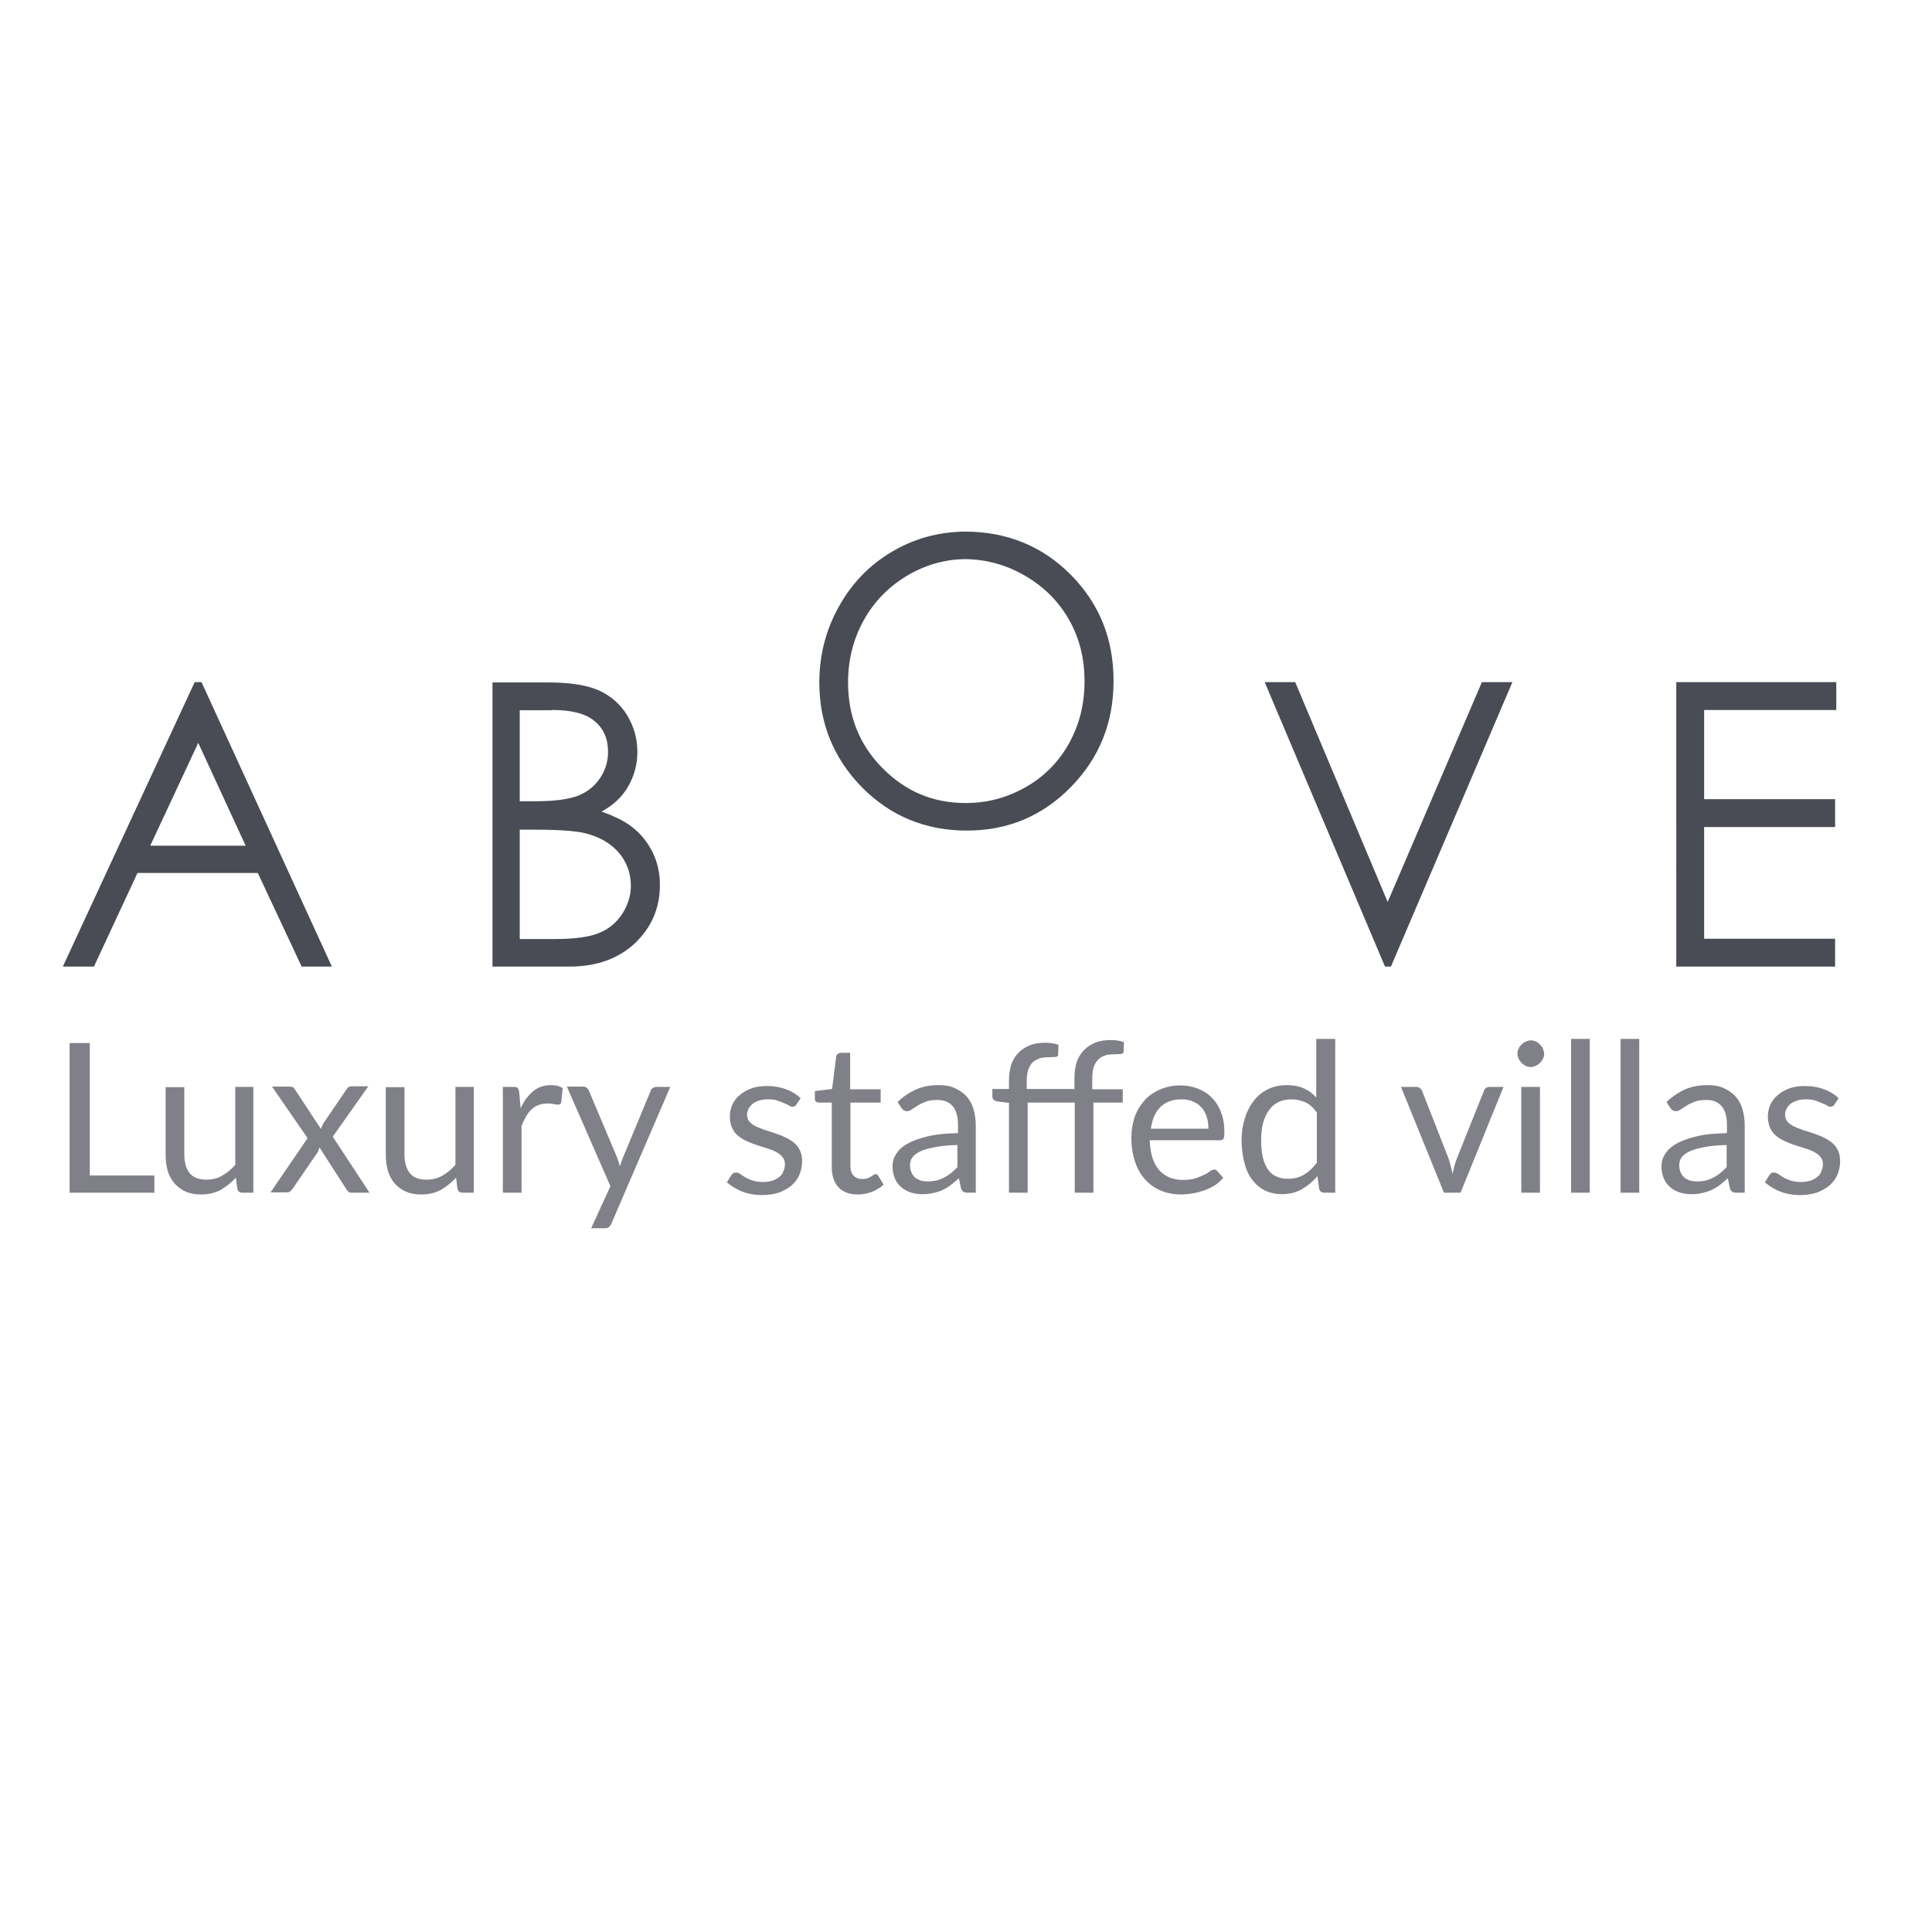
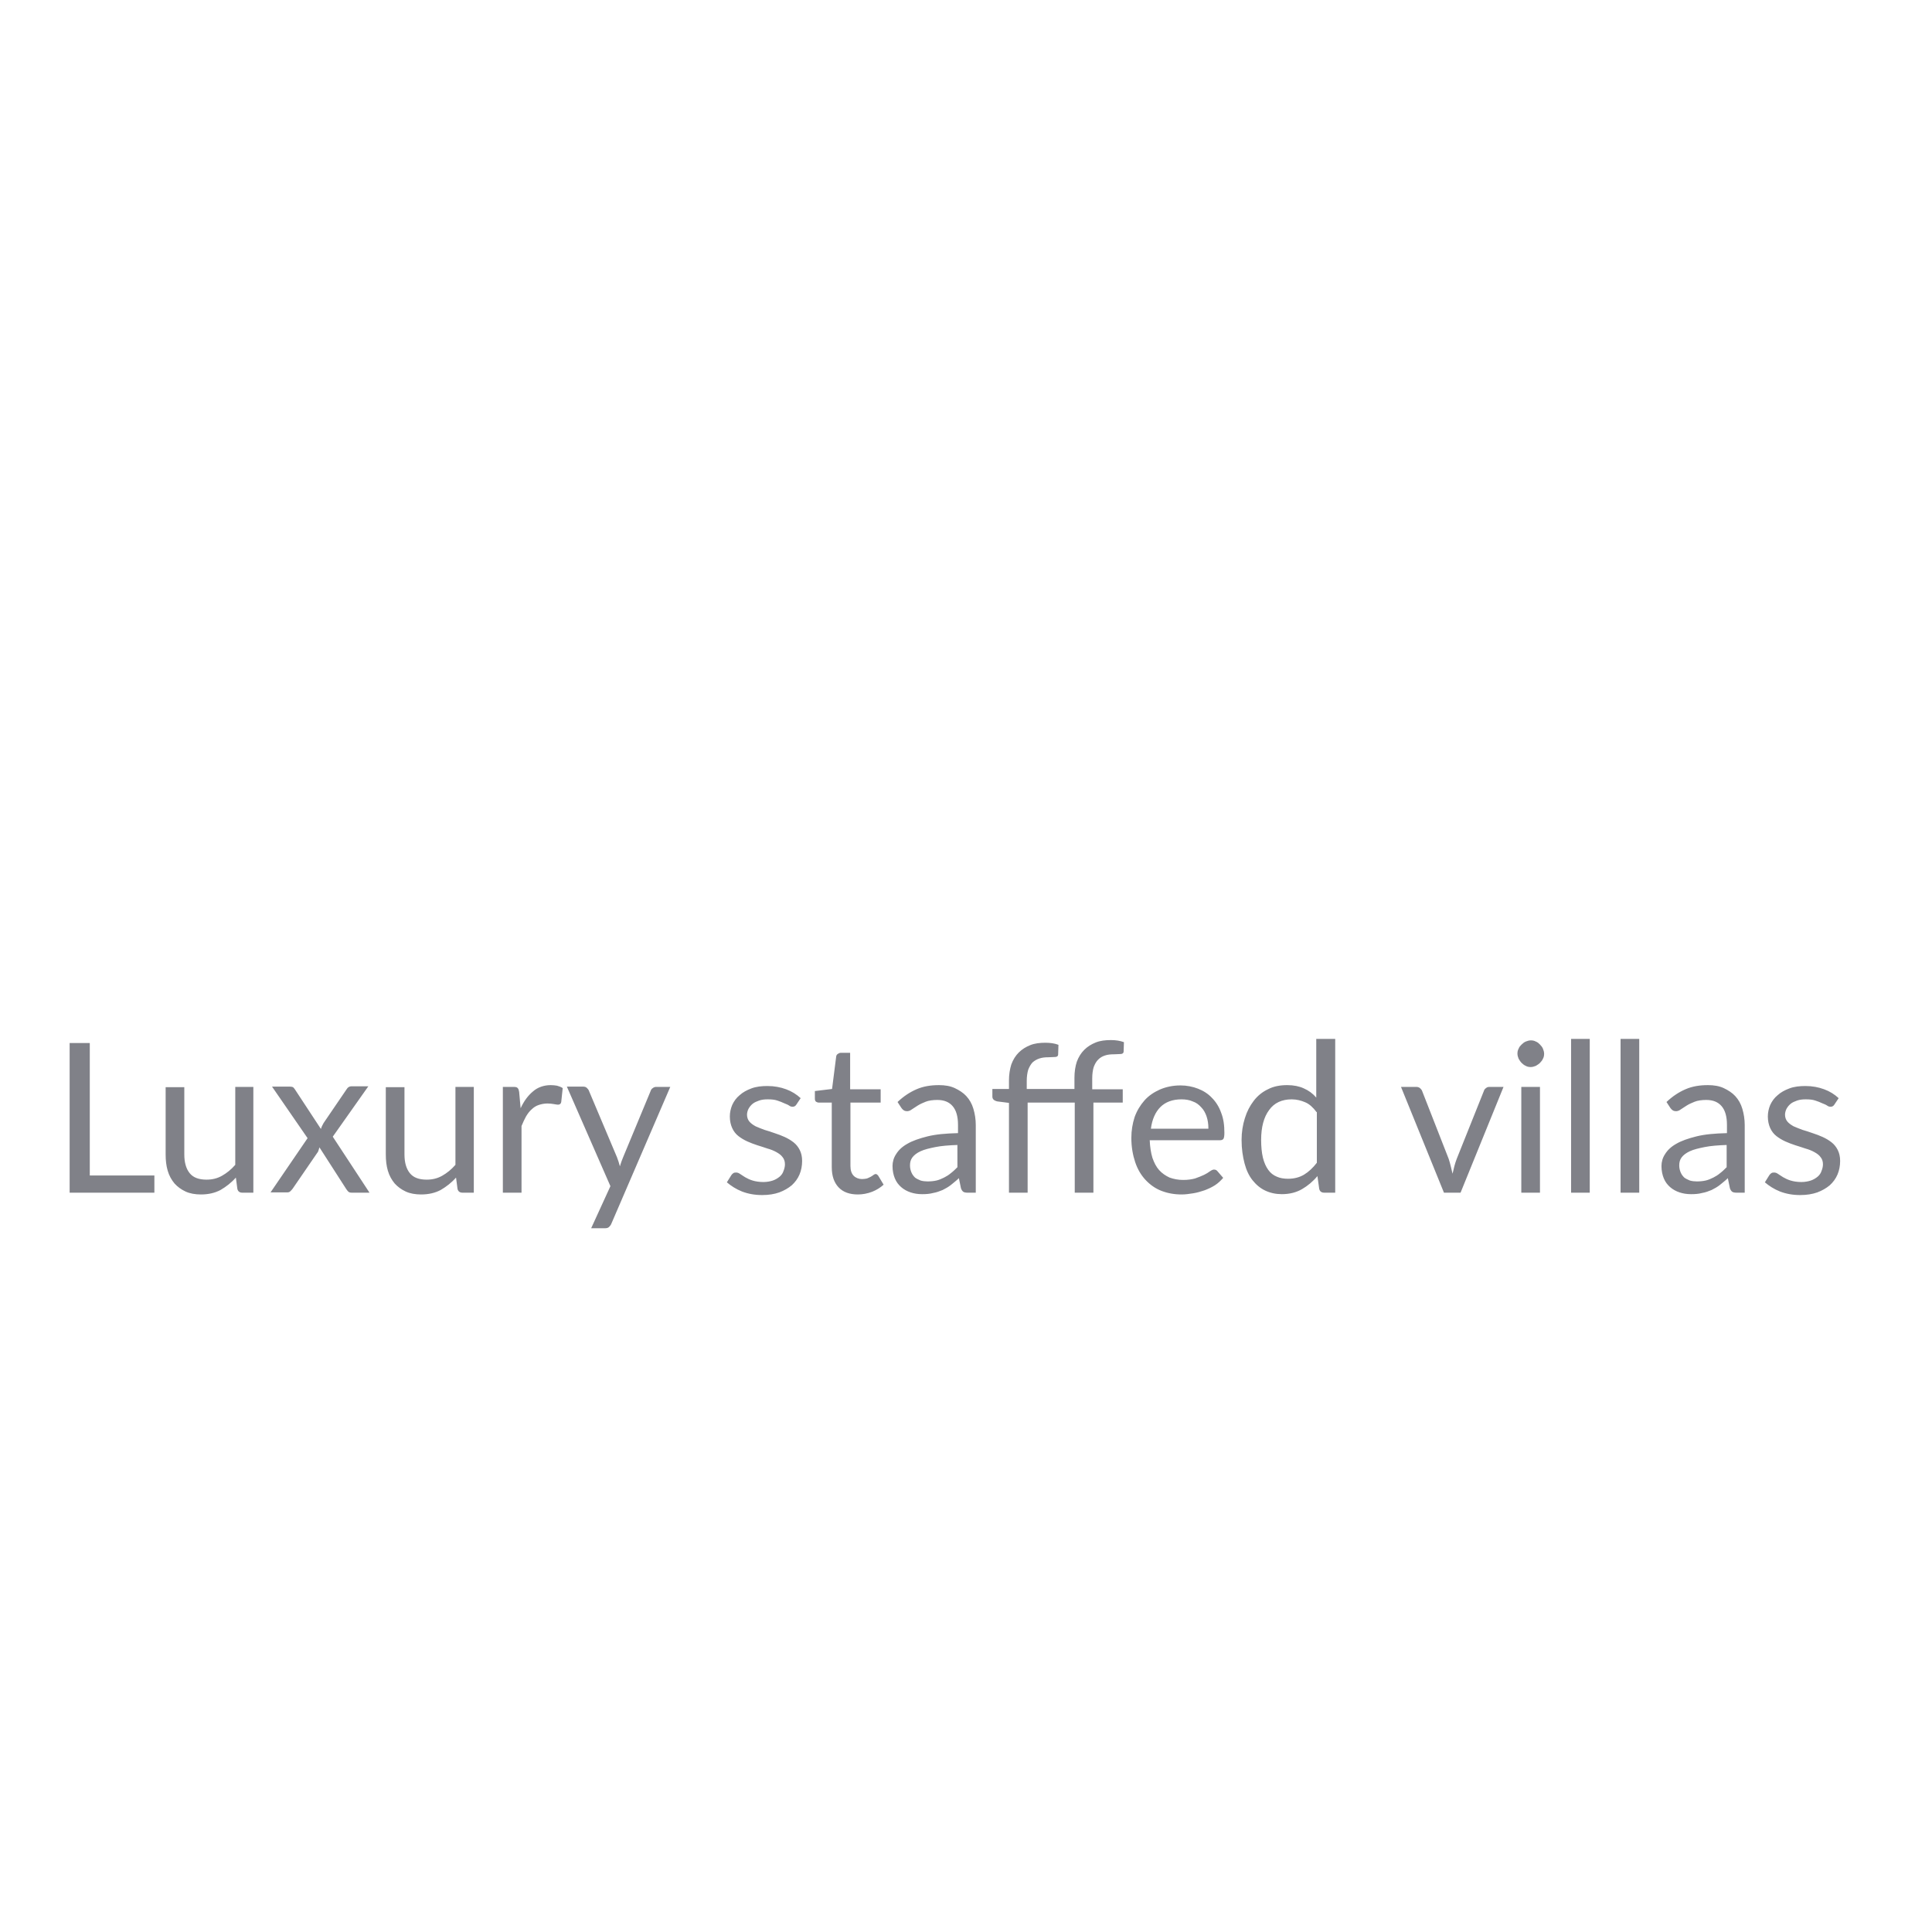
<svg xmlns="http://www.w3.org/2000/svg" version="1.1" id="layer" x="0px" y="0px" viewBox="-153 -46 652 652" style="enable-background:new -153 -46 652 652;" xml:space="preserve">
  <style type="text/css"> .st0{fill:#60626B;fill-opacity:0.8;} .st1{fill:#494C55;} </style>
  <path class="st0" d="M-100.9,350.8v5.7h-28.6V306h6.8v44.7H-100.9z M-67.5,320.8v35.7h-3.7c-0.9,0-1.5-0.4-1.7-1.3l-0.5-3.8 c-1.5,1.7-3.3,3.1-5.2,4.2c-1.9,1-4.1,1.5-6.6,1.5c-1.9,0-3.7-0.3-5.2-1c-1.5-0.7-2.7-1.6-3.7-2.7c-1-1.2-1.8-2.6-2.3-4.3 c-0.5-1.7-0.7-3.5-0.7-5.5v-22.7h6.3v22.7c0,2.7,0.6,4.8,1.8,6.3c1.2,1.5,3.1,2.2,5.7,2.2c1.9,0,3.6-0.4,5.2-1.3 c1.6-0.9,3.1-2.1,4.5-3.7v-26.3H-67.5z M-28.3,356.5h-6c-0.5,0-0.9-0.1-1.2-0.4c-0.3-0.3-0.5-0.6-0.7-0.9l-9-14 c-0.1,0.3-0.2,0.7-0.3,1c-0.1,0.3-0.2,0.6-0.4,0.8l-8.3,12.1c-0.2,0.3-0.5,0.6-0.8,0.9c-0.3,0.3-0.6,0.4-1.1,0.4h-5.6l12.5-18.3 l-12-17.4h6c0.5,0,0.9,0.1,1.1,0.2c0.2,0.2,0.4,0.4,0.6,0.7l8.8,13.4c0.2-0.7,0.5-1.3,0.9-2l7.7-11.3c0.2-0.3,0.4-0.6,0.7-0.8 c0.3-0.2,0.6-0.3,0.9-0.3h5.8l-12,17L-28.3,356.5z M6.9,320.8v35.7H3.1c-0.9,0-1.5-0.4-1.7-1.3l-0.5-3.8c-1.5,1.7-3.3,3.1-5.2,4.2 c-1.9,1-4.1,1.5-6.6,1.5c-1.9,0-3.7-0.3-5.2-1c-1.5-0.7-2.7-1.6-3.7-2.7c-1-1.2-1.8-2.6-2.3-4.3c-0.5-1.7-0.7-3.5-0.7-5.5v-22.7h6.3 v22.7c0,2.7,0.6,4.8,1.8,6.3c1.2,1.5,3.1,2.2,5.7,2.2c1.9,0,3.6-0.4,5.2-1.3c1.6-0.9,3.1-2.1,4.5-3.7v-26.3H6.9z M22.7,328 c1.1-2.4,2.5-4.3,4.2-5.7c1.6-1.4,3.7-2.1,6-2.1c0.8,0,1.5,0.1,2.1,0.2c0.7,0.2,1.3,0.4,1.9,0.8l-0.5,4.7c-0.1,0.6-0.5,0.9-1.1,0.9 c-0.3,0-0.8-0.1-1.4-0.2c-0.6-0.1-1.3-0.2-2.1-0.2c-1.1,0-2.1,0.2-3,0.5c-0.9,0.3-1.7,0.8-2.4,1.5c-0.7,0.6-1.3,1.4-1.9,2.4 c-0.5,0.9-1,2-1.5,3.2v22.5h-6.3v-35.7h3.6c0.7,0,1.2,0.1,1.4,0.4c0.3,0.3,0.4,0.7,0.5,1.3L22.7,328z M73.2,320.8L53.3,367 c-0.2,0.5-0.5,0.8-0.8,1.1c-0.3,0.3-0.8,0.4-1.4,0.4h-4.6l6.5-14.2l-14.7-33.6h5.4c0.5,0,1,0.1,1.3,0.4c0.3,0.3,0.6,0.6,0.7,0.9 l9.5,22.5c0.4,1,0.7,2,1,3.1c0.3-1.1,0.7-2.1,1.1-3.1l9.3-22.4c0.1-0.4,0.4-0.7,0.7-0.9c0.4-0.3,0.7-0.4,1.2-0.4H73.2z M115.8,326.7 c-0.3,0.5-0.7,0.8-1.3,0.8c-0.4,0-0.8-0.1-1.2-0.4s-1-0.5-1.7-0.8c-0.6-0.3-1.4-0.6-2.3-0.9c-0.9-0.3-1.9-0.4-3.2-0.4 c-1.1,0-2,0.1-2.9,0.4c-0.8,0.3-1.6,0.6-2.2,1.1c-0.6,0.5-1,1-1.4,1.7c-0.3,0.6-0.5,1.3-0.5,2c0,0.9,0.3,1.7,0.8,2.3 c0.5,0.6,1.2,1.1,2.1,1.6c0.9,0.4,1.9,0.8,3,1.2c1.1,0.3,2.2,0.7,3.4,1.1c1.2,0.4,2.3,0.8,3.4,1.3c1.1,0.5,2.1,1.1,3,1.8 c0.9,0.7,1.6,1.6,2.1,2.6c0.5,1,0.8,2.2,0.8,3.7c0,1.6-0.3,3.2-0.9,4.6c-0.6,1.4-1.5,2.6-2.6,3.6c-1.2,1-2.6,1.8-4.2,2.4 c-1.7,0.6-3.6,0.9-5.8,0.9c-2.5,0-4.7-0.4-6.8-1.2c-2-0.8-3.7-1.9-5.1-3.1l1.5-2.4c0.2-0.3,0.4-0.5,0.7-0.7c0.3-0.2,0.6-0.2,1-0.2 c0.4,0,0.9,0.2,1.3,0.5c0.5,0.3,1,0.7,1.7,1.1c0.7,0.4,1.5,0.8,2.5,1.1c1,0.3,2.2,0.5,3.6,0.5c1.2,0,2.3-0.2,3.2-0.5 c0.9-0.3,1.7-0.8,2.3-1.3c0.6-0.5,1.1-1.2,1.3-1.9c0.3-0.7,0.5-1.5,0.5-2.3c0-1-0.3-1.8-0.8-2.4c-0.5-0.7-1.2-1.2-2.1-1.7 c-0.9-0.5-1.9-0.9-3-1.2c-1.1-0.4-2.2-0.7-3.4-1.1c-1.2-0.4-2.3-0.8-3.4-1.3c-1.1-0.5-2.1-1.1-3-1.8c-0.9-0.7-1.6-1.6-2.1-2.7 c-0.5-1.1-0.8-2.4-0.8-3.9c0-1.4,0.3-2.7,0.8-3.9c0.6-1.3,1.4-2.4,2.5-3.3c1.1-1,2.4-1.7,4-2.3c1.6-0.6,3.4-0.8,5.4-0.8 c2.3,0,4.4,0.4,6.3,1.1c1.9,0.7,3.5,1.7,4.9,3L115.8,326.7z M136.5,357.1c-2.8,0-5-0.8-6.5-2.4c-1.5-1.6-2.3-3.8-2.3-6.8v-21.8h-4.3 c-0.4,0-0.7-0.1-1-0.3c-0.3-0.2-0.4-0.6-0.4-1.1v-2.5l5.8-0.7l1.4-11c0.1-0.4,0.2-0.6,0.5-0.8c0.3-0.2,0.6-0.4,1-0.4h3.2v12.3h10.3 v4.5H134v21.4c0,1.5,0.4,2.6,1.1,3.3c0.7,0.7,1.7,1.1,2.8,1.1c0.7,0,1.2-0.1,1.7-0.2c0.5-0.2,0.9-0.4,1.3-0.6s0.6-0.4,0.9-0.6 c0.3-0.2,0.5-0.3,0.7-0.3c0.3,0,0.6,0.2,0.9,0.6l1.8,3c-1.1,1-2.4,1.8-3.9,2.4C139.7,356.8,138.1,357.1,136.5,357.1z M170.1,340.4 c-2.9,0.1-5.4,0.3-7.4,0.7c-2,0.4-3.7,0.8-5,1.4c-1.3,0.6-2.2,1.3-2.8,2.1c-0.6,0.8-0.8,1.7-0.8,2.7c0,0.9,0.2,1.7,0.5,2.4 c0.3,0.7,0.7,1.2,1.2,1.7c0.5,0.4,1.2,0.7,1.9,1c0.7,0.2,1.5,0.3,2.3,0.3c1.1,0,2.1-0.1,3-0.3c0.9-0.2,1.8-0.6,2.6-1 c0.8-0.4,1.6-0.9,2.3-1.5c0.8-0.6,1.5-1.3,2.2-2V340.4z M149.9,325.9c2-1.9,4.1-3.3,6.4-4.3s4.8-1.4,7.6-1.4c2,0,3.8,0.3,5.3,1 c1.5,0.7,2.9,1.6,3.9,2.7c1.1,1.2,1.9,2.6,2.4,4.3c0.5,1.7,0.8,3.5,0.8,5.5v22.8h-2.8c-0.6,0-1.1-0.1-1.4-0.3 c-0.3-0.2-0.6-0.6-0.8-1.2l-0.7-3.4c-0.9,0.9-1.9,1.6-2.7,2.3c-0.9,0.7-1.8,1.2-2.8,1.7c-1,0.4-2,0.8-3.2,1 c-1.1,0.3-2.3,0.4-3.7,0.4c-1.4,0-2.7-0.2-3.9-0.6c-1.2-0.4-2.3-1-3.2-1.8c-0.9-0.8-1.6-1.7-2.1-2.9c-0.5-1.2-0.8-2.6-0.8-4.2 c0-1.4,0.4-2.8,1.2-4c0.8-1.3,2-2.5,3.8-3.5c1.7-1,4-1.8,6.8-2.5c2.8-0.7,6.2-1,10.3-1.1v-2.8c0-2.8-0.6-4.9-1.8-6.3 c-1.2-1.4-2.9-2.1-5.2-2.1c-1.5,0-2.9,0.2-3.9,0.6c-1,0.4-1.9,0.8-2.7,1.3c-0.8,0.5-1.4,0.9-2,1.3c-0.5,0.4-1.1,0.6-1.6,0.6 c-0.4,0-0.8-0.1-1.1-0.3c-0.3-0.2-0.6-0.5-0.8-0.8L149.9,325.9z M187.5,356.5v-30.3l-3.9-0.5c-0.5-0.1-0.9-0.3-1.2-0.5 c-0.3-0.3-0.5-0.6-0.5-1.1v-2.6h5.6v-2.9c0-2,0.3-3.8,0.8-5.4c0.6-1.6,1.4-2.9,2.5-4c1.1-1.1,2.4-1.9,3.9-2.5s3.2-0.8,5.1-0.8 c1.6,0,3.1,0.2,4.4,0.7l-0.1,3.2c0,0.6-0.4,0.9-1,0.9c-0.6,0-1.3,0.1-2.3,0.1c-1.1,0-2.1,0.1-3,0.4c-0.9,0.3-1.6,0.7-2.3,1.3 c-0.6,0.6-1.1,1.5-1.5,2.5c-0.3,1-0.5,2.3-0.5,3.8v2.7h16.1v-3.8c0-2,0.3-3.9,0.8-5.4c0.6-1.6,1.4-2.9,2.5-4 c1.1-1.1,2.4-1.9,3.9-2.5c1.5-0.6,3.2-0.8,5.1-0.8c1.6,0,3,0.2,4.4,0.7l-0.1,3.1c0,0.6-0.4,0.9-1,0.9c-0.6,0-1.3,0.1-2.3,0.1 c-1.1,0-2.1,0.1-3,0.4c-0.9,0.3-1.6,0.7-2.3,1.4s-1.1,1.5-1.5,2.5c-0.3,1-0.5,2.3-0.5,3.8v3.7h10.3v4.5H216v30.4h-6.3v-30.4h-15.9 v30.4H187.5z M254.8,334.8c0-1.5-0.2-2.8-0.6-4c-0.4-1.2-1-2.3-1.8-3.1c-0.8-0.9-1.7-1.6-2.9-2c-1.1-0.5-2.4-0.7-3.8-0.7 c-3,0-5.4,0.9-7.1,2.6c-1.7,1.7-2.8,4.2-3.2,7.3H254.8z M259.8,351.5c-0.8,0.9-1.7,1.8-2.8,2.5c-1.1,0.7-2.2,1.2-3.5,1.7 c-1.2,0.4-2.5,0.8-3.8,1c-1.3,0.2-2.6,0.4-3.9,0.4c-2.5,0-4.7-0.4-6.8-1.2c-2.1-0.8-3.9-2.1-5.4-3.7c-1.5-1.6-2.7-3.6-3.5-6 c-0.8-2.4-1.3-5.1-1.3-8.2c0-2.5,0.4-4.8,1.1-7c0.8-2.2,1.9-4,3.3-5.6c1.4-1.6,3.2-2.8,5.2-3.7c2.1-0.9,4.4-1.4,7-1.4 c2.1,0,4.1,0.4,5.9,1.1c1.8,0.7,3.4,1.7,4.7,3.1c1.3,1.3,2.4,3,3.1,5c0.8,2,1.1,4.2,1.1,6.8c0,1-0.1,1.6-0.3,2 c-0.2,0.3-0.6,0.5-1.2,0.5H235c0.1,2.3,0.4,4.2,0.9,5.9c0.6,1.7,1.3,3.1,2.3,4.2c1,1.1,2.2,1.9,3.5,2.5c1.4,0.5,2.9,0.8,4.6,0.8 c1.6,0,2.9-0.2,4-0.5c1.2-0.4,2.1-0.8,3-1.2c0.8-0.4,1.5-0.8,2-1.2c0.6-0.4,1-0.6,1.4-0.6c0.5,0,0.9,0.2,1.2,0.6L259.8,351.5z M291.3,329.3c-1.2-1.6-2.4-2.7-3.8-3.3c-1.4-0.6-2.9-1-4.6-1c-3.3,0-5.9,1.2-7.6,3.6c-1.8,2.4-2.7,5.8-2.7,10.1 c0,2.3,0.2,4.3,0.6,6c0.4,1.6,1,3,1.8,4.1c0.8,1.1,1.7,1.8,2.9,2.3c1.1,0.5,2.4,0.7,3.8,0.7c2.1,0,3.9-0.5,5.4-1.4 c1.5-0.9,3-2.3,4.3-4V329.3z M297.6,304.6v51.9h-3.7c-0.9,0-1.5-0.4-1.7-1.3l-0.6-4.3c-1.5,1.8-3.3,3.3-5.2,4.4 c-1.9,1.1-4.2,1.7-6.8,1.7c-2,0-3.9-0.4-5.6-1.2c-1.7-0.8-3.1-2-4.3-3.5c-1.2-1.5-2.1-3.4-2.7-5.7c-0.6-2.3-1-4.9-1-7.9 c0-2.6,0.4-5.1,1.1-7.3c0.7-2.3,1.7-4.2,3-5.9c1.3-1.7,2.9-3,4.8-3.9c1.9-1,4.1-1.4,6.5-1.4c2.2,0,4.1,0.4,5.6,1.1 c1.6,0.7,3,1.7,4.2,3.1v-19.8H297.6z M354.4,320.8l-14.5,35.7h-5.6l-14.5-35.7h5.1c0.5,0,0.9,0.1,1.3,0.4c0.3,0.3,0.6,0.6,0.7,0.9 l9,23c0.3,0.9,0.5,1.7,0.7,2.5c0.2,0.8,0.4,1.6,0.6,2.5c0.2-0.8,0.4-1.6,0.6-2.5c0.2-0.8,0.5-1.7,0.8-2.5l9.2-23 c0.1-0.4,0.4-0.7,0.7-0.9c0.3-0.3,0.7-0.4,1.2-0.4H354.4z M366.7,320.8v35.7h-6.3v-35.7H366.7z M368.1,309.6c0,0.6-0.1,1.2-0.4,1.7 c-0.2,0.5-0.6,1-1,1.4c-0.4,0.4-0.9,0.7-1.4,1c-0.5,0.2-1.1,0.4-1.7,0.4c-0.6,0-1.2-0.1-1.7-0.4c-0.5-0.2-1-0.6-1.4-1 c-0.4-0.4-0.7-0.9-1-1.4c-0.2-0.5-0.4-1.1-0.4-1.7c0-0.6,0.1-1.2,0.4-1.7c0.2-0.6,0.6-1,1-1.4c0.4-0.4,0.9-0.8,1.4-1 c0.5-0.2,1.1-0.4,1.7-0.4c0.6,0,1.2,0.1,1.7,0.4c0.6,0.2,1,0.6,1.4,1c0.4,0.4,0.8,0.9,1,1.4C367.9,308.4,368.1,309,368.1,309.6z M383.5,304.6v51.9h-6.3v-51.9H383.5z M400.2,304.6v51.9h-6.3v-51.9H400.2z M429.7,340.4c-2.9,0.1-5.4,0.3-7.4,0.7 c-2,0.4-3.7,0.8-5,1.4c-1.3,0.6-2.2,1.3-2.8,2.1c-0.6,0.8-0.8,1.7-0.8,2.7c0,0.9,0.2,1.7,0.5,2.4c0.3,0.7,0.7,1.2,1.2,1.7 c0.5,0.4,1.2,0.7,1.9,1c0.7,0.2,1.5,0.3,2.3,0.3c1.1,0,2.1-0.1,3-0.3c0.9-0.2,1.8-0.6,2.6-1c0.8-0.4,1.6-0.9,2.3-1.5 c0.8-0.6,1.5-1.3,2.2-2V340.4z M409.4,325.9c2-1.9,4.1-3.3,6.4-4.3s4.8-1.4,7.6-1.4c2,0,3.8,0.3,5.3,1c1.5,0.7,2.9,1.6,3.9,2.7 c1.1,1.2,1.9,2.6,2.4,4.3c0.5,1.7,0.8,3.5,0.8,5.5v22.8H433c-0.6,0-1.1-0.1-1.4-0.3c-0.3-0.2-0.6-0.6-0.8-1.2l-0.7-3.4 c-0.9,0.9-1.9,1.6-2.7,2.3c-0.9,0.7-1.8,1.2-2.8,1.7c-1,0.4-2,0.8-3.2,1c-1.1,0.3-2.3,0.4-3.7,0.4c-1.4,0-2.7-0.2-3.9-0.6 c-1.2-0.4-2.3-1-3.2-1.8c-0.9-0.8-1.6-1.7-2.1-2.9c-0.5-1.2-0.8-2.6-0.8-4.2c0-1.4,0.4-2.8,1.2-4c0.8-1.3,2-2.5,3.8-3.5 c1.7-1,4-1.8,6.8-2.5c2.8-0.7,6.2-1,10.3-1.1v-2.8c0-2.8-0.6-4.9-1.8-6.3c-1.2-1.4-2.9-2.1-5.2-2.1c-1.5,0-2.9,0.2-3.9,0.6 c-1,0.4-1.9,0.8-2.7,1.3c-0.8,0.5-1.4,0.9-2,1.3c-0.5,0.4-1.1,0.6-1.6,0.6c-0.4,0-0.8-0.1-1.1-0.3c-0.3-0.2-0.6-0.5-0.8-0.8 L409.4,325.9z M466.1,326.7c-0.3,0.5-0.7,0.8-1.3,0.8c-0.4,0-0.8-0.1-1.2-0.4c-0.4-0.3-1-0.5-1.7-0.8c-0.6-0.3-1.4-0.6-2.3-0.9 c-0.9-0.3-1.9-0.4-3.2-0.4c-1.1,0-2,0.1-2.9,0.4c-0.8,0.3-1.6,0.6-2.2,1.1c-0.6,0.5-1,1-1.4,1.7c-0.3,0.6-0.5,1.3-0.5,2 c0,0.9,0.3,1.7,0.8,2.3c0.5,0.6,1.2,1.1,2.1,1.6c0.9,0.4,1.9,0.8,3,1.2c1.1,0.3,2.2,0.7,3.4,1.1c1.2,0.4,2.3,0.8,3.4,1.3 c1.1,0.5,2.1,1.1,3,1.8c0.9,0.7,1.6,1.6,2.1,2.6c0.5,1,0.8,2.2,0.8,3.7c0,1.6-0.3,3.2-0.9,4.6c-0.6,1.4-1.5,2.6-2.6,3.6 c-1.2,1-2.6,1.8-4.2,2.4c-1.7,0.6-3.6,0.9-5.8,0.9c-2.5,0-4.7-0.4-6.8-1.2c-2-0.8-3.7-1.9-5.1-3.1l1.5-2.4c0.2-0.3,0.4-0.5,0.7-0.7 c0.3-0.2,0.6-0.2,1-0.2c0.4,0,0.9,0.2,1.3,0.5c0.5,0.3,1,0.7,1.7,1.1c0.7,0.4,1.5,0.8,2.5,1.1c1,0.3,2.2,0.5,3.6,0.5 c1.2,0,2.3-0.2,3.2-0.5c0.9-0.3,1.7-0.8,2.3-1.3c0.6-0.5,1.1-1.2,1.3-1.9c0.3-0.7,0.5-1.5,0.5-2.3c0-1-0.3-1.8-0.8-2.4 c-0.5-0.7-1.2-1.2-2.1-1.7c-0.9-0.5-1.9-0.9-3-1.2c-1.1-0.4-2.2-0.7-3.4-1.1c-1.2-0.4-2.3-0.8-3.4-1.3c-1.1-0.5-2.1-1.1-3-1.8 c-0.9-0.7-1.6-1.6-2.1-2.7c-0.5-1.1-0.8-2.4-0.8-3.9c0-1.4,0.3-2.7,0.8-3.9c0.6-1.3,1.4-2.4,2.5-3.3c1.1-1,2.4-1.7,4-2.3 c1.6-0.6,3.4-0.8,5.4-0.8c2.3,0,4.4,0.4,6.3,1.1c1.9,0.7,3.5,1.7,4.9,3L466.1,326.7z" />
-   <path class="st1" d="M-87.3,184.2l-44.5,96h10.5l14.7-31.6h40.6l14.8,31.6h10.2l-44-96H-87.3z M-70.1,239.4h-32.2l16.2-34.7 L-70.1,239.4z M13.2,280.2h25.9c9.3,0,16.7-2.7,22.3-8c5.5-5.3,8.3-11.8,8.3-19.5c0-3.8-0.7-7.3-2.2-10.5c-1.5-3.2-3.5-6-6.2-8.3 c-2.6-2.3-6.4-4.3-11.3-6c4-2.2,7-5,9-8.5c2-3.5,3.1-7.4,3.1-11.6c0-4.6-1.2-8.7-3.5-12.5c-2.3-3.7-5.5-6.5-9.5-8.3 c-4-1.8-9.8-2.7-17.2-2.7H13.2V280.2z M33.3,193.6c6.6,0,11.4,1.2,14.4,3.8c3,2.5,4.5,5.9,4.5,10.3c0,3.3-0.9,6.2-2.7,8.9 c-1.8,2.7-4.2,4.6-7.3,5.9c-3.1,1.2-7.9,1.9-14.4,1.9h-5.4v-30.7H33.3z M27.7,234c8,0,13.5,0.4,16.8,1.2c4.8,1.2,8.6,3.4,11.3,6.5 c2.7,3.2,4.1,6.9,4.1,11.2c0,3.4-1,6.5-2.9,9.5c-1.9,2.9-4.5,5.1-7.7,6.4c-3.2,1.4-8.3,2.1-15.2,2.1H22.4V234H27.7z M148,140.2 c-7.6,4.5-13.5,10.6-17.9,18.5c-4.4,7.9-6.6,16.4-6.6,25.6c0,13.8,4.8,25.6,14.4,35.4c9.6,9.7,21.4,14.6,35.4,14.6 c13.8,0,25.5-4.9,35.1-14.7c9.6-9.8,14.4-21.7,14.4-35.8c0-14.2-4.8-26.1-14.4-35.8c-9.6-9.7-21.6-14.6-35.8-14.6 C163.8,133.5,155.6,135.7,148,140.2z M193.1,148.4c6.3,3.7,11.2,8.6,14.7,14.8c3.5,6.2,5.2,13,5.2,20.7c0,7.7-1.7,14.6-5.2,20.9 c-3.5,6.3-8.3,11.2-14.6,14.8s-13,5.4-20.3,5.4c-11,0-20.3-3.9-28.1-11.8c-7.8-7.9-11.6-17.5-11.6-28.9c0-7.7,1.8-14.7,5.3-21 c3.5-6.3,8.4-11.3,14.6-15c6.2-3.7,12.9-5.6,19.8-5.6C180.1,142.8,186.8,144.7,193.1,148.4z M314.4,280.2h2l41-96h-10.3l-31.8,74.2 l-31.2-74.2h-10.3L314.4,280.2z M412.7,280.2h53.6v-9.4h-44.2v-37.7h44.2v-9.4h-44.2v-30.1h44.6v-9.4h-54V280.2z" />
</svg>